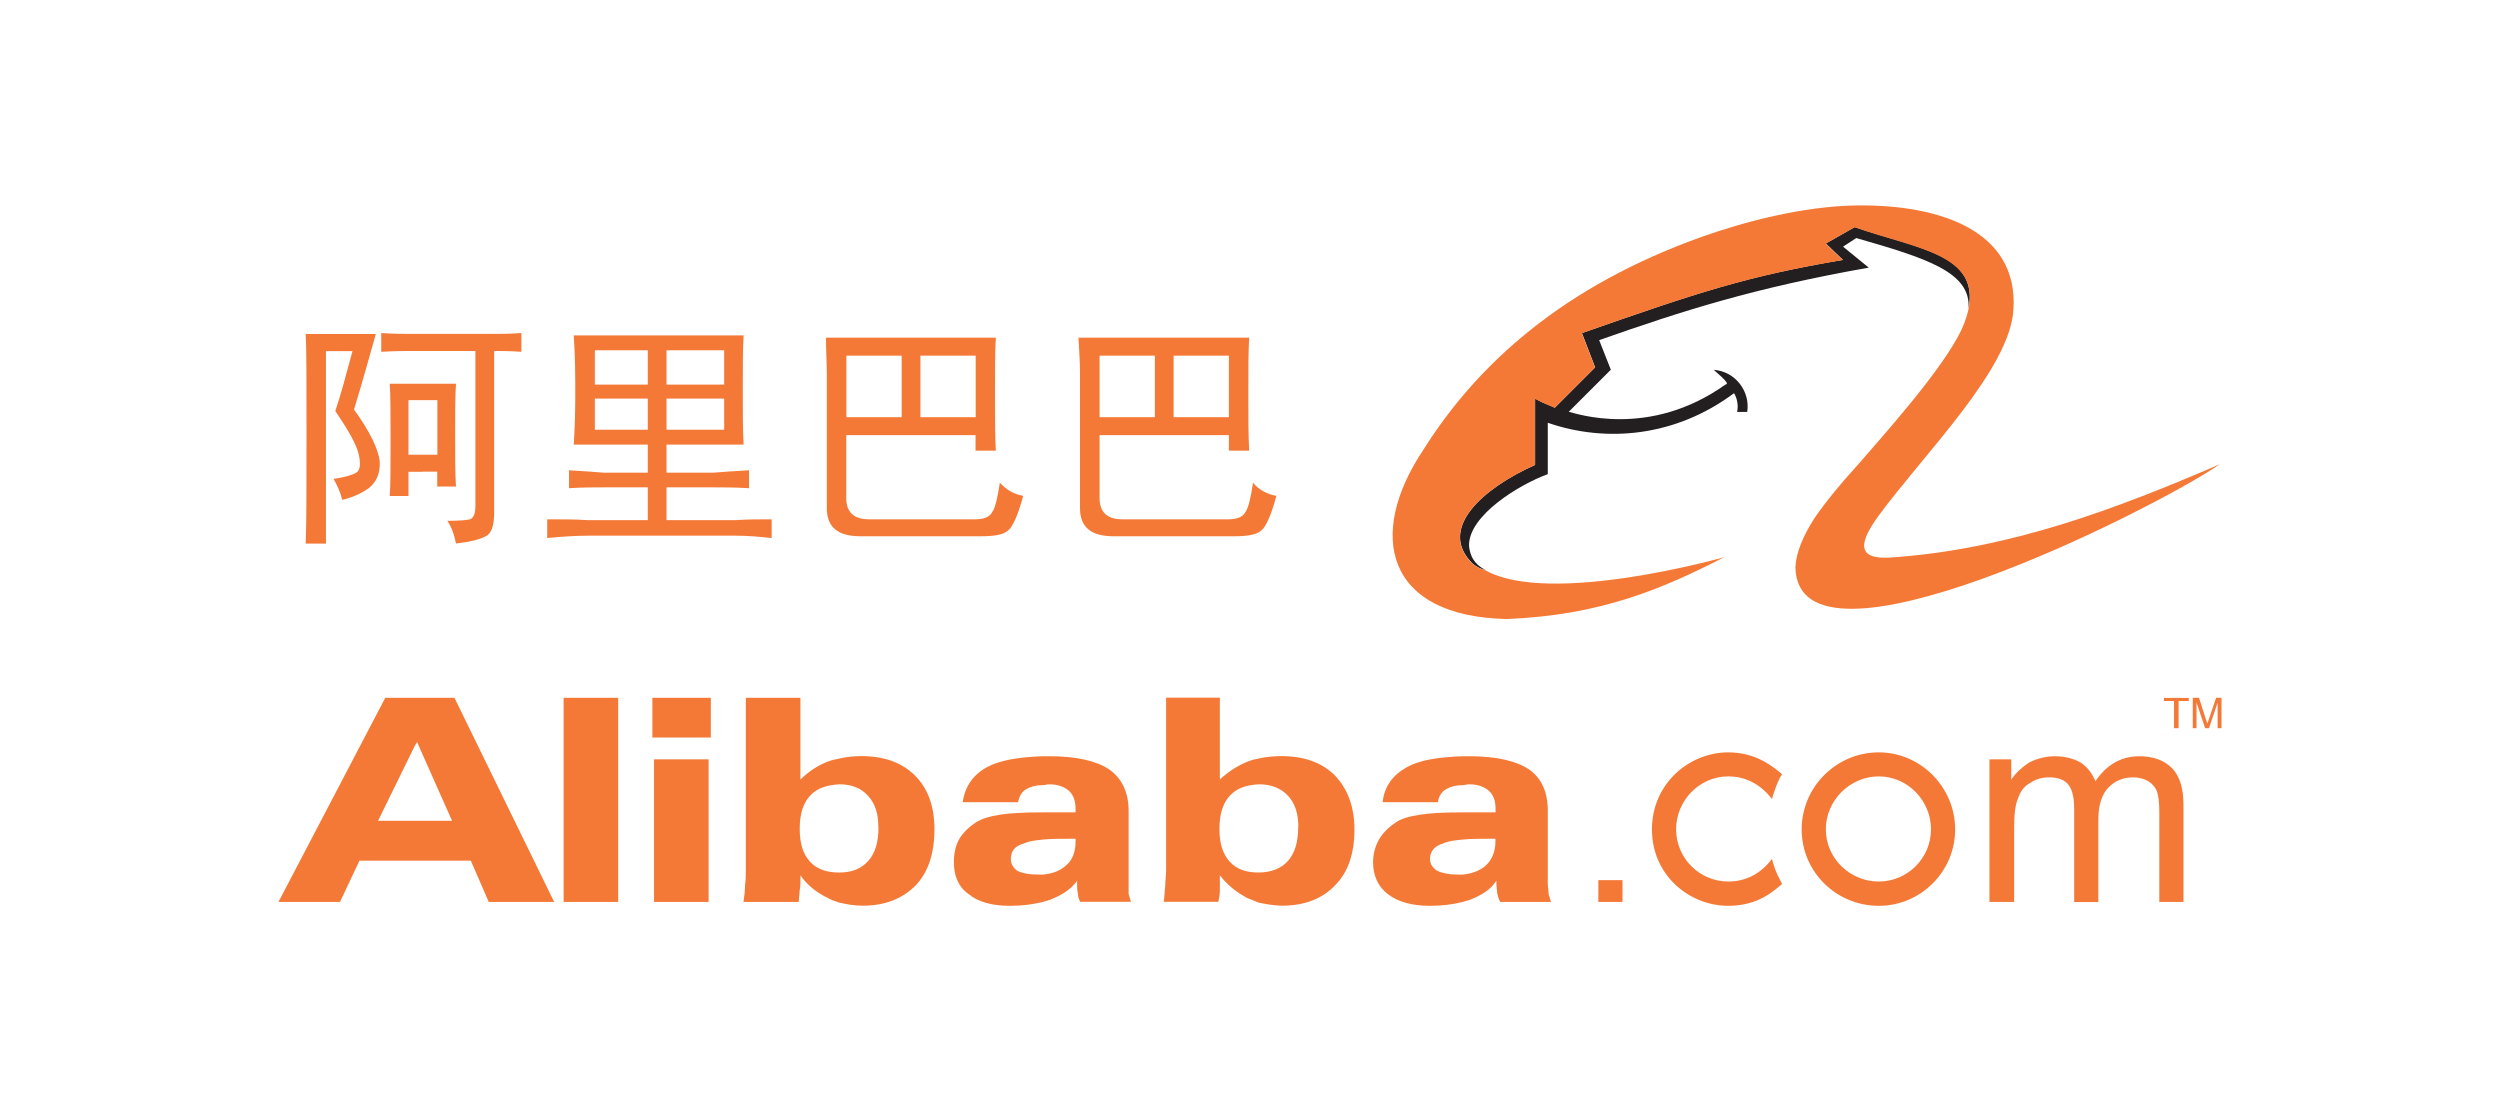
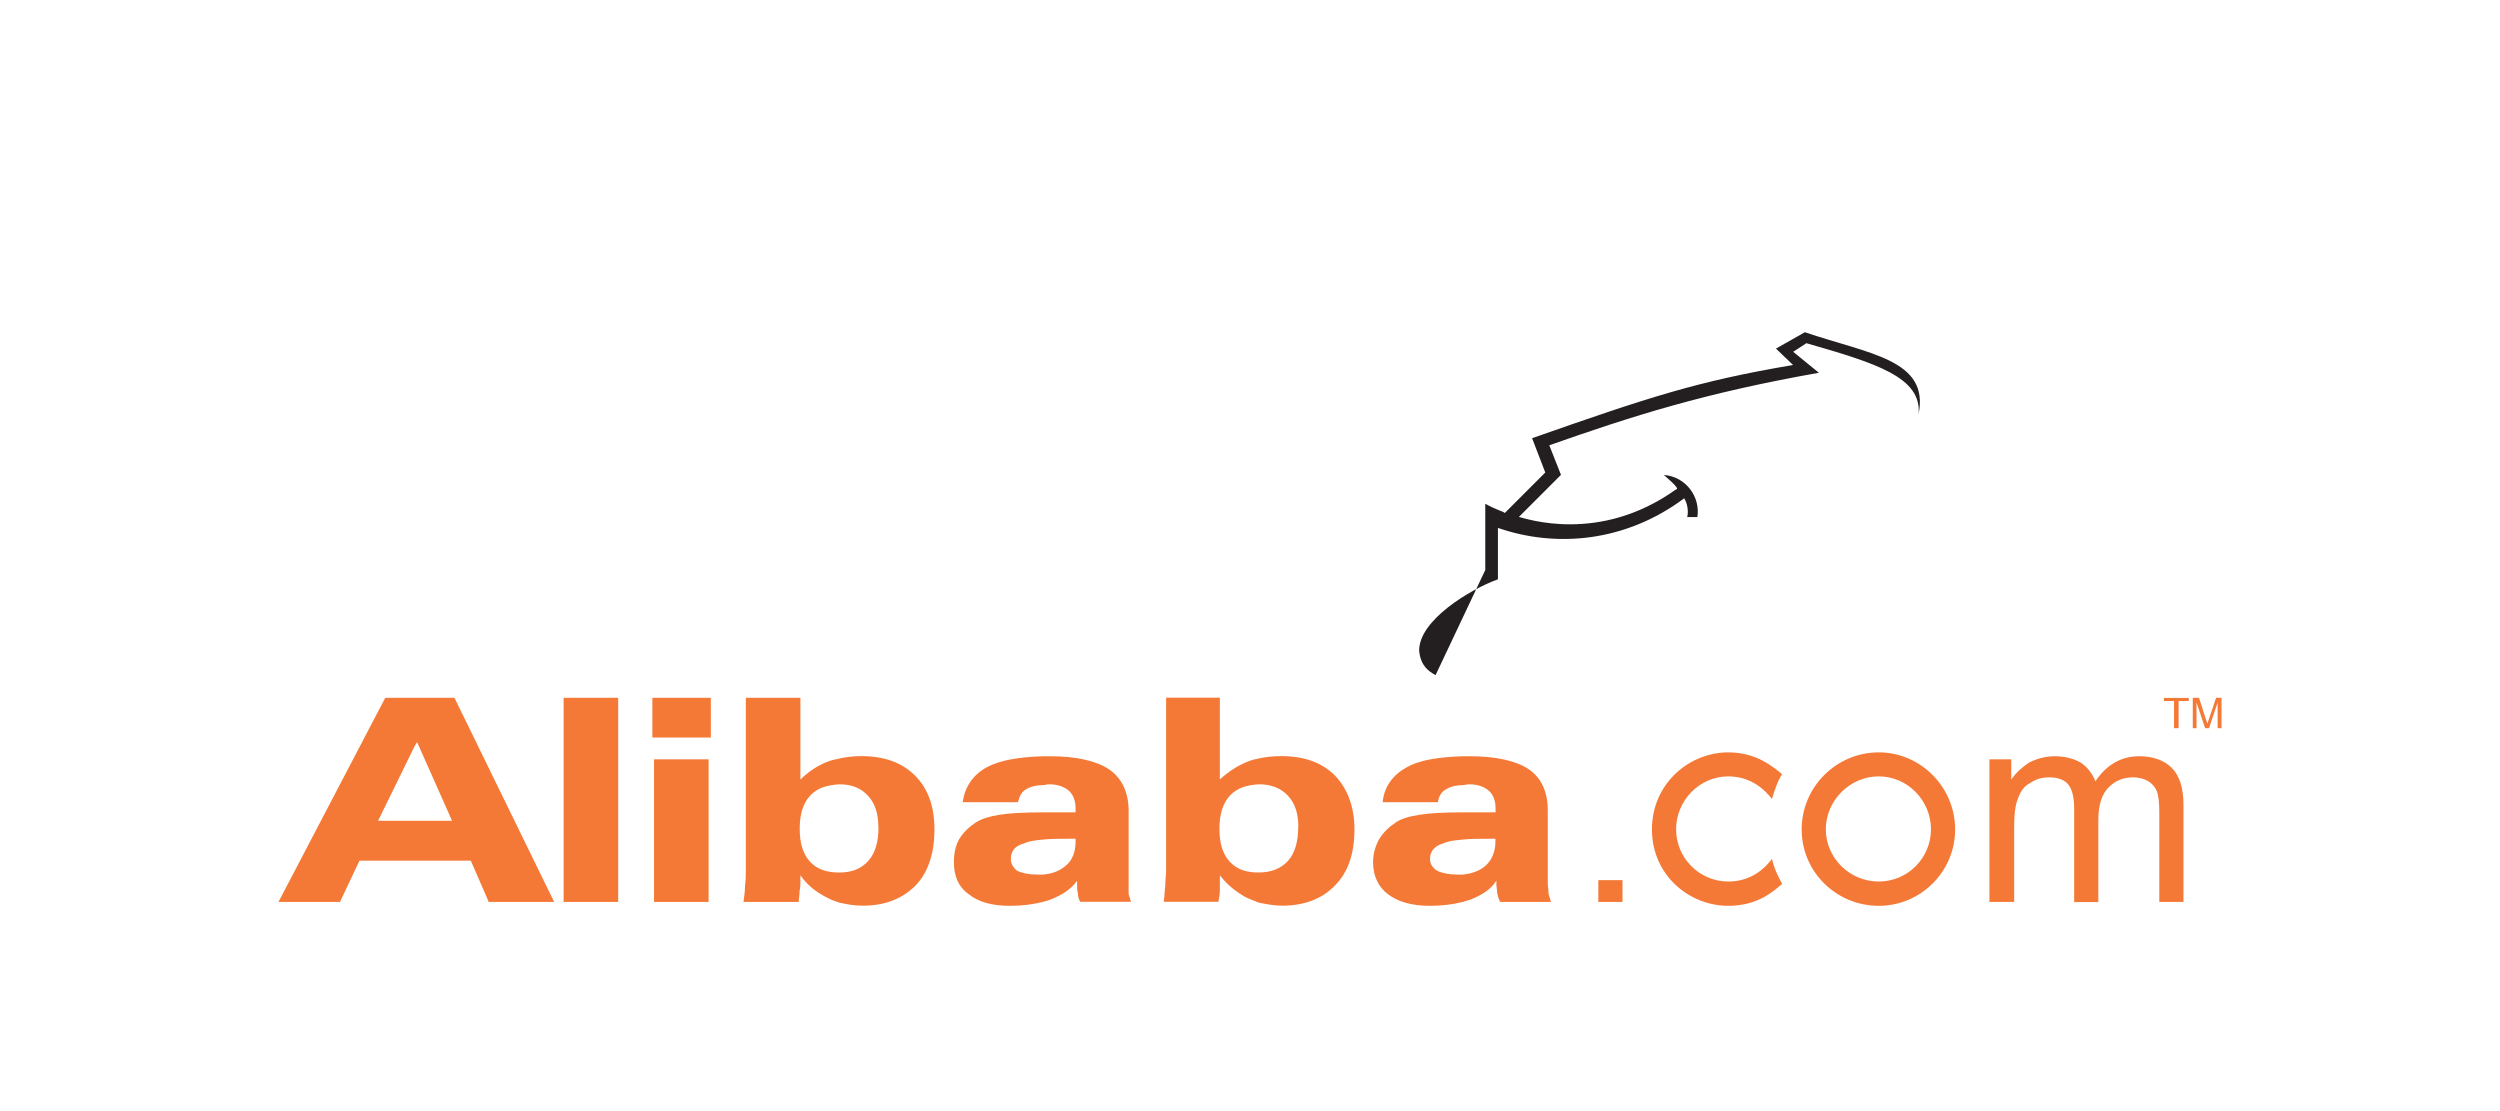
<svg xmlns="http://www.w3.org/2000/svg" id="Layer_1" version="1.1" viewBox="0 0 180 80">
  <defs>
    <style>
      .st0 {
        fill: #231f20;
      }

      .st0, .st1 {
        fill-rule: evenodd;
      }

      .st1 {
        fill: #f47937;
      }
    </style>
  </defs>
-   <path class="st0" d="M106.94,41.04c-.28-.06-.62-.22-.9-.45-2.58-2.52.73-5.44,4.49-7.12v-4.77c.9.5,1.35.56,1.4.67l2.92-2.92-.95-2.47c8.47-2.97,11.89-4.1,18.79-5.27l-1.23-1.18,2.08-1.18c4.6,1.57,8.98,1.96,8.19,5.89.22-2.64-3.03-3.65-8.08-5.1l-.95.62,1.85,1.51c-8.25,1.46-13.35,3.09-19.41,5.22l.84,2.13-3.03,3.03c.5.11,5.78,1.96,11.28-1.96.06,0,.11-.06.11-.11-.17-.28-.51-.56-.95-.95,1.57.11,2.64,1.57,2.41,3.03h-.73c.11-.45,0-1.01-.22-1.35-4.21,3.14-9.2,3.59-13.41,2.13v3.7c-2.02.73-5.72,2.97-5.67,5.16.11,1.07.67,1.46,1.18,1.74h0Z" />
-   <path class="st1" d="M124.22,40.08c-4.6,2.36-8.98,4.21-15.71,4.49-8.75-.17-10.15-6.06-6-12.23,3.93-6.23,10.15-11.78,20.08-15.31,2.86-1.01,7.12-2.19,11.16-2.24,5.89-.06,11.56,1.8,11.22,7.46-.22,4.32-6.45,10.43-9.7,14.87-1.4,1.91-1.63,3.14.73,3.03,8.7-.56,16.55-3.59,23.84-6.73-4.94,3.37-30.46,16.16-30.57,7.4.06-1.07.56-2.24,1.35-3.48.84-1.23,1.96-2.58,3.14-3.87,1.74-2.02,6.06-6.79,7.46-9.71,2.47-5.44-3.03-5.72-7.69-7.4l-2.08,1.18,1.23,1.18c-6.9,1.18-10.32,2.3-18.79,5.27l.95,2.47-2.92,2.92c-.06-.11-.51-.17-1.4-.67v4.77c-3.76,1.68-7.07,4.6-4.49,7.12.28.22.62.39.9.45h0c4.66,2.64,17.28-.95,17.28-.95h0Z" />
+   <path class="st0" d="M106.94,41.04v-4.77c.9.5,1.35.56,1.4.67l2.92-2.92-.95-2.47c8.47-2.97,11.89-4.1,18.79-5.27l-1.23-1.18,2.08-1.18c4.6,1.57,8.98,1.96,8.19,5.89.22-2.64-3.03-3.65-8.08-5.1l-.95.62,1.85,1.51c-8.25,1.46-13.35,3.09-19.41,5.22l.84,2.13-3.03,3.03c.5.11,5.78,1.96,11.28-1.96.06,0,.11-.06.11-.11-.17-.28-.51-.56-.95-.95,1.57.11,2.64,1.57,2.41,3.03h-.73c.11-.45,0-1.01-.22-1.35-4.21,3.14-9.2,3.59-13.41,2.13v3.7c-2.02.73-5.72,2.97-5.67,5.16.11,1.07.67,1.46,1.18,1.74h0Z" />
  <path class="st1" d="M46.97,53.1v-2.86h4.21v2.86h-4.21ZM47.09,64.94v-10.27h3.93v10.27h-3.93ZM93.48,59.55c0-.95-.22-1.68-.73-2.24-.51-.56-1.23-.84-2.08-.84h-.06c-.9.06-1.57.28-2.08.84-.5.56-.73,1.35-.73,2.36s.22,1.8.73,2.36c.51.56,1.18.79,2.08.79s1.63-.28,2.13-.84c.5-.56.73-1.4.73-2.41h0ZM90.62,54.61c.51-.11,1.07-.17,1.63-.17,1.63,0,2.92.45,3.87,1.4.9.95,1.4,2.24,1.4,3.87,0,1.74-.45,3.09-1.4,4.04-.9.95-2.19,1.46-3.81,1.46-.56,0-1.12-.11-1.68-.22-.28-.11-.56-.22-.84-.34-.73-.39-1.4-.9-1.96-1.63v1.12c0,.28-.06.56-.11.79h-3.93c.06-.39.06-.79.11-1.18,0-.39.06-.79.06-1.12v-12.4h3.87v5.89c.62-.56,1.29-1.01,2.02-1.29.28-.11.5-.17.79-.22h0ZM135.27,55.9c2.08,0,3.76,1.74,3.76,3.81s-1.68,3.76-3.76,3.76-3.81-1.68-3.81-3.76,1.74-3.81,3.81-3.81h0ZM135.27,65.22c3.03,0,5.5-2.47,5.5-5.5s-2.47-5.55-5.5-5.55-5.55,2.47-5.55,5.55,2.52,5.5,5.55,5.5h0ZM115.08,63.37h1.74v1.57h-1.74v-1.57h0ZM128.31,63.65c-.56.45-1.68,1.57-3.87,1.57-2.8,0-5.5-2.19-5.5-5.5s2.69-5.55,5.5-5.55c2.08,0,3.31,1.12,3.87,1.57-.34.51-.62,1.4-.73,1.79-1.07-1.4-2.36-1.63-3.14-1.63-2.08,0-3.76,1.74-3.76,3.81s1.68,3.76,3.76,3.76c1.18,0,2.3-.5,3.14-1.63.22.9.56,1.46.73,1.8h0ZM143.24,64.94v-10.27h1.57v1.46c.34-.5.79-.9,1.29-1.23.56-.28,1.18-.45,1.85-.45.73,0,1.35.17,1.85.45.51.34.84.79,1.07,1.35.79-1.18,1.85-1.8,3.14-1.8,1.01,0,1.79.28,2.36.84.56.56.84,1.46.84,2.64v7.01h-1.74v-6.45c0-.73-.06-1.18-.17-1.51-.11-.28-.34-.56-.62-.73-.28-.17-.67-.28-1.07-.28-.73,0-1.29.22-1.8.73-.45.45-.73,1.23-.73,2.3v5.95h-1.74v-6.68c0-.79-.11-1.35-.39-1.74-.28-.39-.79-.56-1.4-.56-.5,0-.95.11-1.35.39-.45.22-.73.62-.9,1.12-.22.5-.28,1.23-.28,2.13v5.33h-1.79ZM156.53,52.43v-1.96h-.73v-.22h1.79v.22h-.73v1.96h-.34ZM157.88,52.43v-2.19h.45l.5,1.57c.06.11.06.22.11.28,0-.06.06-.17.11-.34l.51-1.51h.39v2.19h-.28v-1.85l-.62,1.85h-.28l-.62-1.85v1.85h-.28ZM107.73,63.42c-.39.62-1.01,1.01-1.85,1.35-.17.06-.39.11-.56.17-.67.17-1.46.28-2.36.28-1.29,0-2.3-.28-3.03-.84-.67-.5-1.07-1.29-1.07-2.3,0-.62.17-1.18.45-1.68.28-.45.67-.84,1.18-1.18.39-.28,1.01-.45,1.74-.56.67-.11,1.68-.17,3.09-.17h2.36v-.28c0-.56-.17-1.01-.5-1.29-.34-.28-.79-.45-1.4-.45-.17,0-.34.06-.45.06-.51,0-.9.11-1.18.28-.34.17-.56.5-.62.95h-3.98c.11-1.12.73-1.96,1.74-2.52.9-.51,2.24-.73,4.04-.79h.5c1.91,0,3.37.34,4.26.95.9.62,1.35,1.63,1.35,2.97v5.22c0,.28.06.56.06.79.06.17.11.39.17.56h-3.65c-.11-.17-.17-.39-.22-.62,0-.17-.06-.45-.06-.67v-.22h0ZM105.31,62.97c.67-.06,1.23-.28,1.63-.62.45-.39.73-1.01.73-1.74v-.22h-.34c-.79,0-1.46,0-2.02.06-.62.06-1.07.11-1.4.28-.62.17-.95.56-.95,1.12,0,.34.17.62.51.84.34.17.84.28,1.46.28h.39ZM77.55,63.42c-.45.62-1.07,1.01-1.91,1.35-.17.06-.34.11-.56.17-.67.17-1.46.28-2.36.28-1.29,0-2.3-.28-2.97-.84-.73-.5-1.07-1.29-1.07-2.3,0-.62.11-1.18.39-1.68.28-.45.67-.84,1.18-1.18.45-.28,1.01-.45,1.74-.56.67-.11,1.68-.17,3.09-.17h2.36v-.28c0-.56-.17-1.01-.5-1.29-.34-.28-.79-.45-1.4-.45-.17,0-.28.06-.45.06-.5,0-.9.11-1.18.28-.34.17-.5.5-.62.95h-3.98c.17-1.12.73-1.96,1.74-2.52.95-.51,2.3-.73,4.04-.79h.51c1.91,0,3.37.34,4.26.95.9.62,1.4,1.63,1.4,2.97v6c.06.17.11.39.17.56h-3.65c-.11-.17-.17-.39-.17-.62-.06-.17-.06-.45-.06-.67v-.22h0ZM75.08,62.97c.73-.06,1.23-.28,1.63-.62.5-.39.73-1.01.73-1.74v-.22h-.34c-.79,0-1.46,0-2.02.06-.56.06-1.01.11-1.35.28-.67.17-.95.56-.95,1.12,0,.34.17.62.45.84.34.17.84.28,1.52.28h.34ZM63.24,59.55c0-.95-.22-1.68-.73-2.24-.5-.56-1.18-.84-2.07-.84-.95.06-1.63.28-2.13.84-.51.56-.73,1.35-.73,2.36s.22,1.8.73,2.36c.5.56,1.23.79,2.08.79h.06c.9,0,1.57-.28,2.07-.84.51-.56.73-1.4.73-2.41h0ZM60.44,54.61c.5-.11,1.01-.17,1.57-.17,1.63,0,2.92.45,3.87,1.4.95.95,1.4,2.24,1.4,3.87,0,1.74-.45,3.09-1.35,4.04-.95.95-2.19,1.46-3.82,1.46-.62,0-1.18-.11-1.68-.22-.34-.11-.62-.22-.84-.34-.79-.39-1.46-.9-1.96-1.63v.34c0,.28,0,.51-.06.79,0,.28-.06.56-.06.79h-3.98c.06-.39.11-.79.11-1.18.06-.39.06-.79.06-1.12v-12.4h3.93v5.89c.56-.56,1.23-1.01,1.96-1.29.28-.11.56-.17.84-.22h0ZM29.86,50.24h2.86l7.18,14.7h-4.71l-1.29-2.97h-8.02l-1.4,2.97h-4.43l7.69-14.7h2.13ZM29.86,59.1h2.69l-2.52-5.67-.17.28-2.64,5.39h2.64ZM40.58,64.94v-14.7h3.93v14.7h-3.93Z" />
-   <path class="st1" d="M30.42,28.81h-1.01v3.93h2.08v-3.93h-1.07ZM86.52,37.39h1.91c.62,0,1.07-.17,1.23-.51.22-.28.39-1.01.56-2.13.39.5,1.01.84,1.68.95-.39,1.46-.79,2.3-1.12,2.52-.34.28-.95.39-1.91.39h-8.7c-1.63,0-2.41-.67-2.41-2.02v-9.76c0-.73-.06-1.57-.11-2.52h12.29c-.06,1.01-.06,2.36-.06,4.04s0,3.03.06,4.1h-1.46v-1.12h-9.31v4.54c0,1.01.56,1.52,1.63,1.52h5.72ZM86.52,30.04h1.96v-4.43h-3.98v4.43h2.02ZM81.19,30.04h1.96v-4.43h-3.98v4.43h2.02ZM68.29,37.39h1.91c.62,0,1.07-.17,1.23-.51.22-.28.39-1.01.56-2.13.45.5,1.01.84,1.68.95-.39,1.46-.79,2.3-1.12,2.52-.34.28-.95.39-1.91.39h-8.7c-1.63,0-2.41-.67-2.41-2.02v-9.76c0-.73-.06-1.57-.06-2.52h12.23c-.06,1.01-.06,2.36-.06,4.04s0,3.03.06,4.1h-1.46v-1.12h-9.31v4.54c0,1.01.56,1.52,1.63,1.52h5.72ZM68.29,30.04h1.96v-4.43h-3.98v4.43h2.02ZM62.96,30.04h1.96v-4.43h-3.98v4.43h2.02ZM50.06,37.45h2.92c.79-.06,1.63-.06,2.58-.06v1.35c-.95-.11-1.8-.17-2.58-.17h-10.66c-.84,0-1.85.06-2.92.17v-1.35c1.12,0,2.07,0,2.92.06h4.32v-2.36h-3.2c-.67,0-1.51,0-2.47.06v-1.29c.95.06,1.79.11,2.47.17h3.2v-2.02h-5.33c.06-.95.11-2.13.11-3.48s0-2.81-.11-4.38h12.23c-.06.95-.06,2.3-.06,3.93s0,2.97.06,3.93h-5.55v2.02h3.42c.67-.06,1.51-.11,2.52-.17v1.29c-1.01-.06-1.85-.06-2.52-.06h-3.42v2.36h2.08ZM50.06,30.94h2.08v-2.24h-4.15v2.24h2.08ZM50.06,27.69h2.08v-2.47h-4.15v2.47h2.08ZM44.73,30.94h1.91v-2.24h-3.81v2.24h1.91ZM44.73,27.69h1.91v-2.47h-3.81v2.47h1.91ZM30.42,33.97h-1.01v1.74h-1.35c.06-.73.06-2.08.06-4.04s0-3.31-.06-4.04h4.77c-.06.9-.06,2.13-.06,3.7s0,2.81.06,3.7h-1.35v-1.07h-1.07ZM30.42,25.27h3.81v11.11c0,.56-.11.9-.39,1.01-.22.06-.79.11-1.63.11.34.51.51,1.07.62,1.63,1.01-.11,1.68-.28,2.13-.51.45-.22.62-.79.62-1.74v-11.61c.45,0,1.12,0,1.96.06v-1.35c-.9.06-1.51.06-1.79.06h-6.17c-.56,0-1.23,0-2.13-.06v1.35c1.07-.06,1.8-.06,2.13-.06h.84ZM24.14,29.59c.95,1.4,1.52,2.41,1.68,3.09.17.73.11,1.18-.17,1.35-.28.17-.84.34-1.63.45.28.51.51,1.01.62,1.51.73-.17,1.35-.45,1.91-.84.56-.45.84-1.07.79-1.96-.11-.84-.67-2.08-1.85-3.7.56-1.85,1.07-3.65,1.57-5.44h-5.05c.06.95.06,3.37.06,7.12s0,6.45-.06,7.97h1.46v-13.86h1.91c-.45,1.68-.84,3.14-1.24,4.32h0Z" />
</svg>